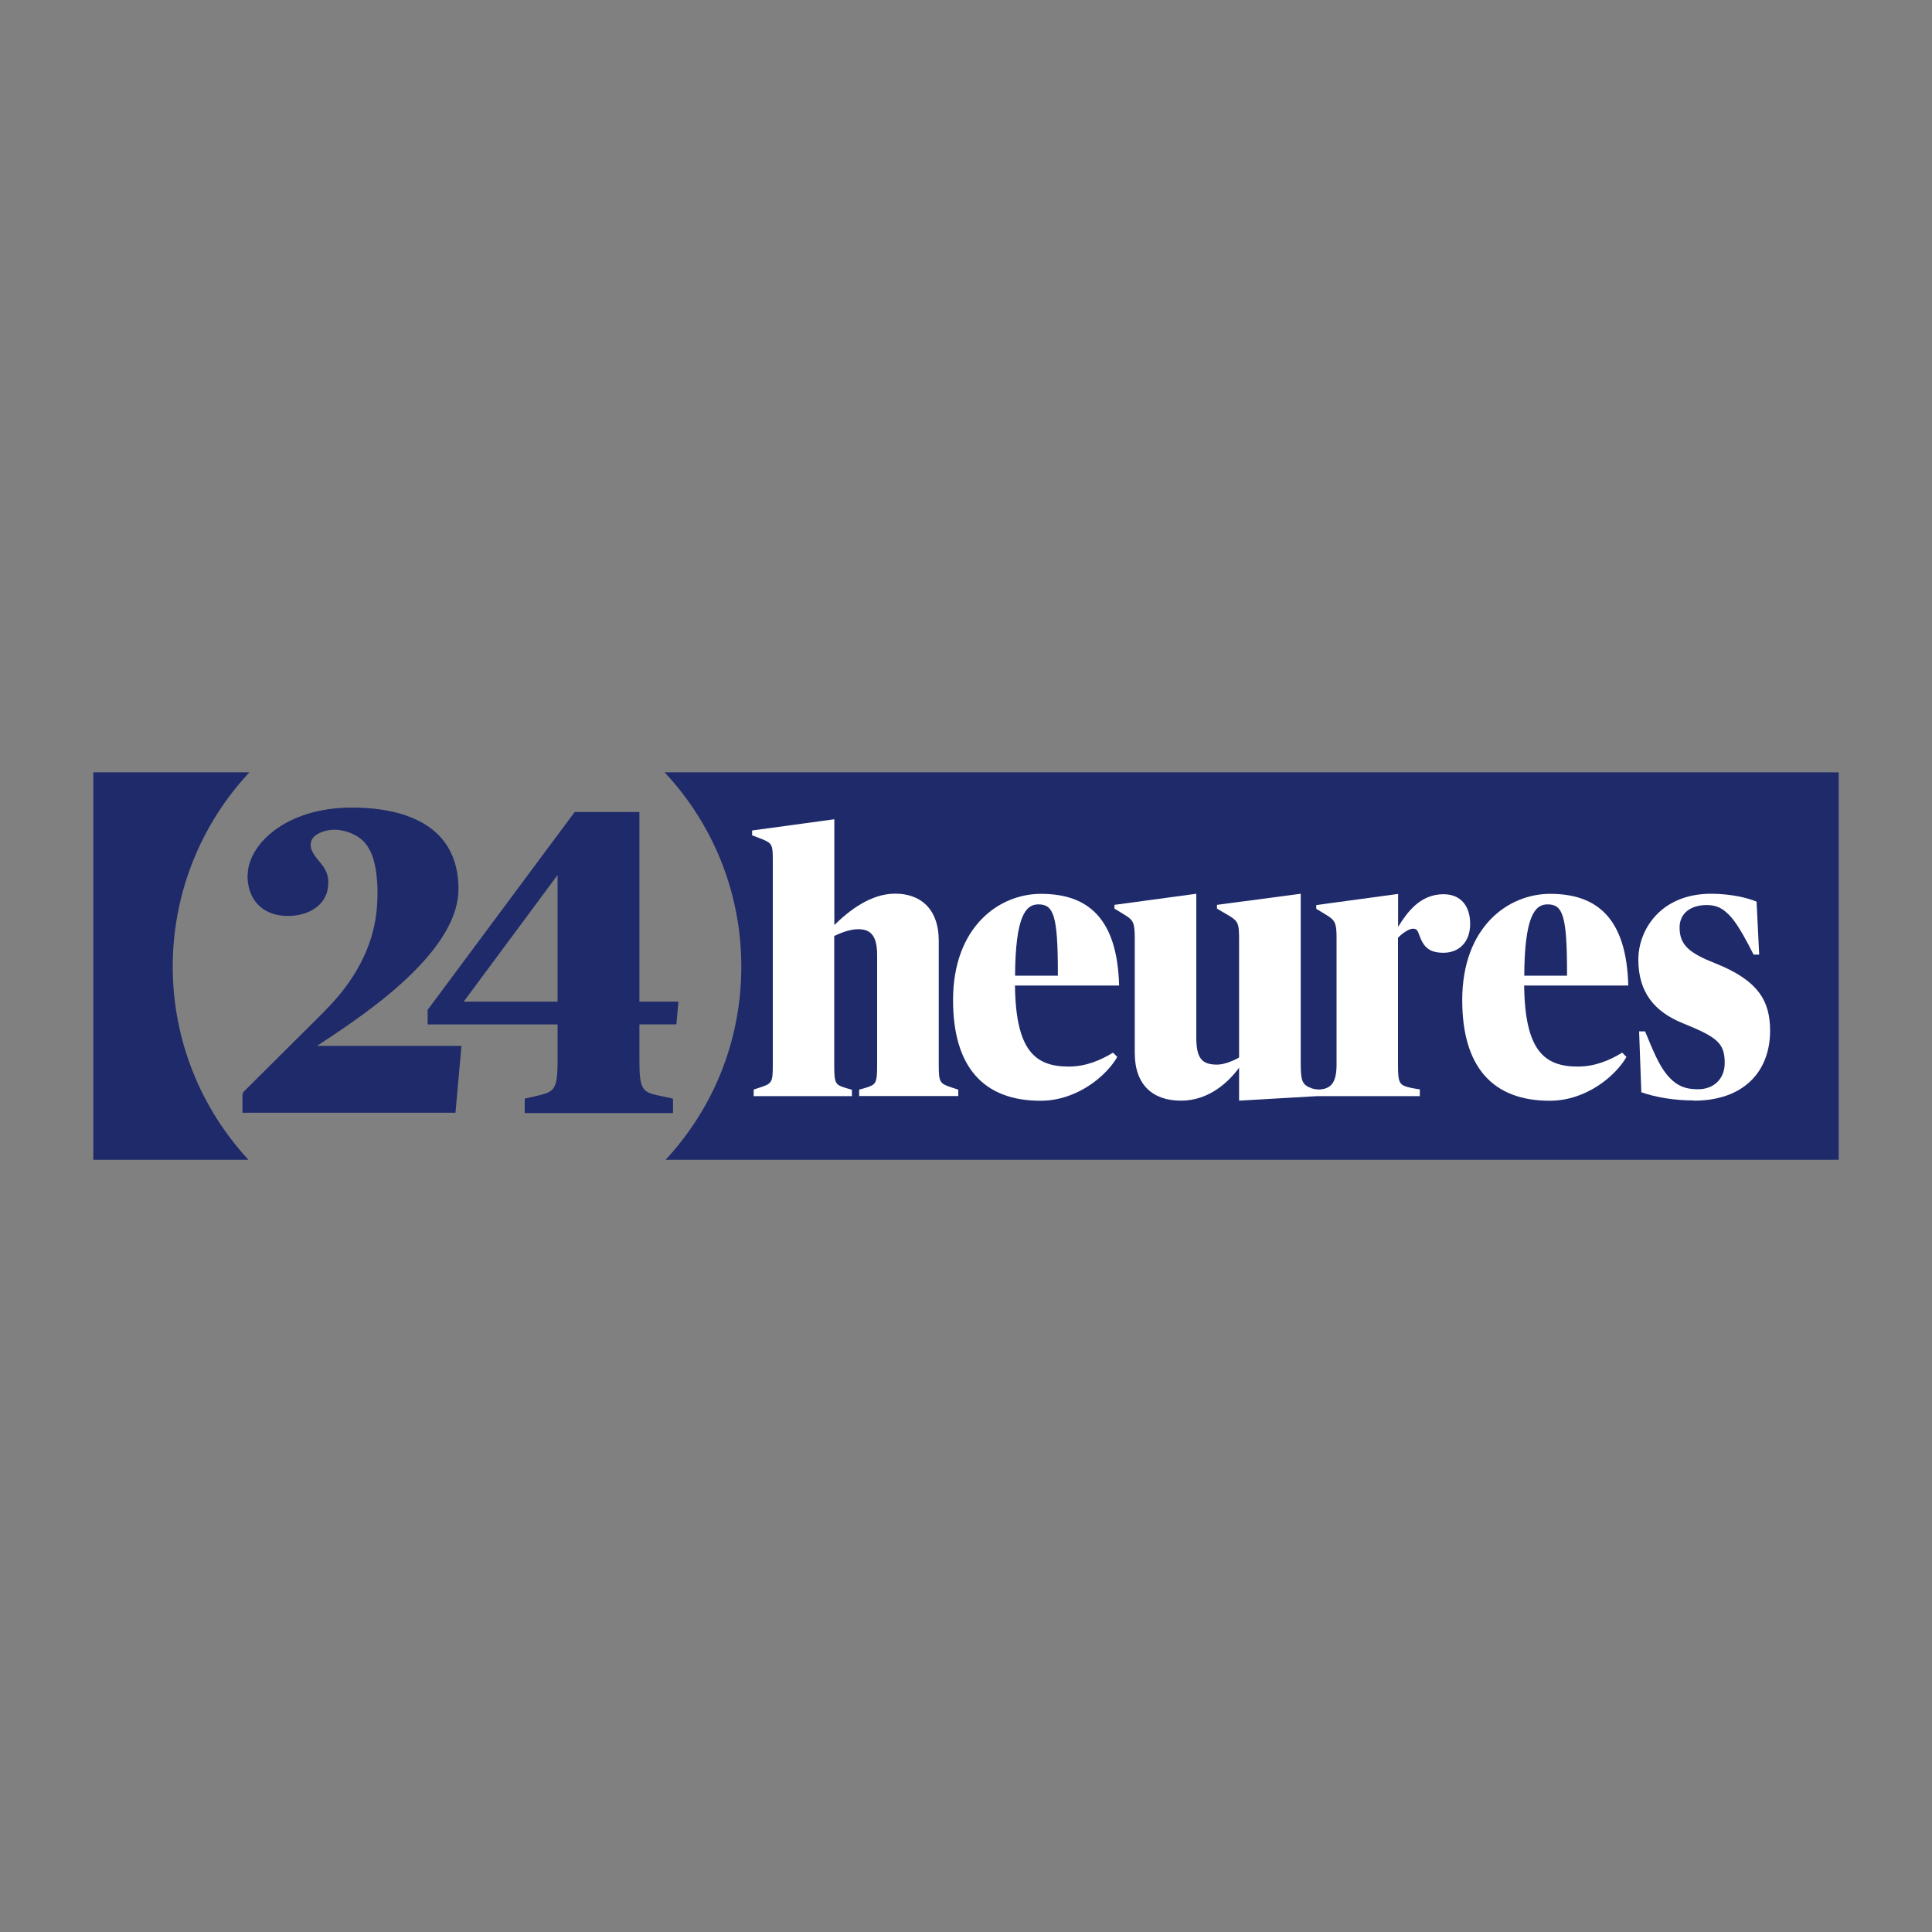
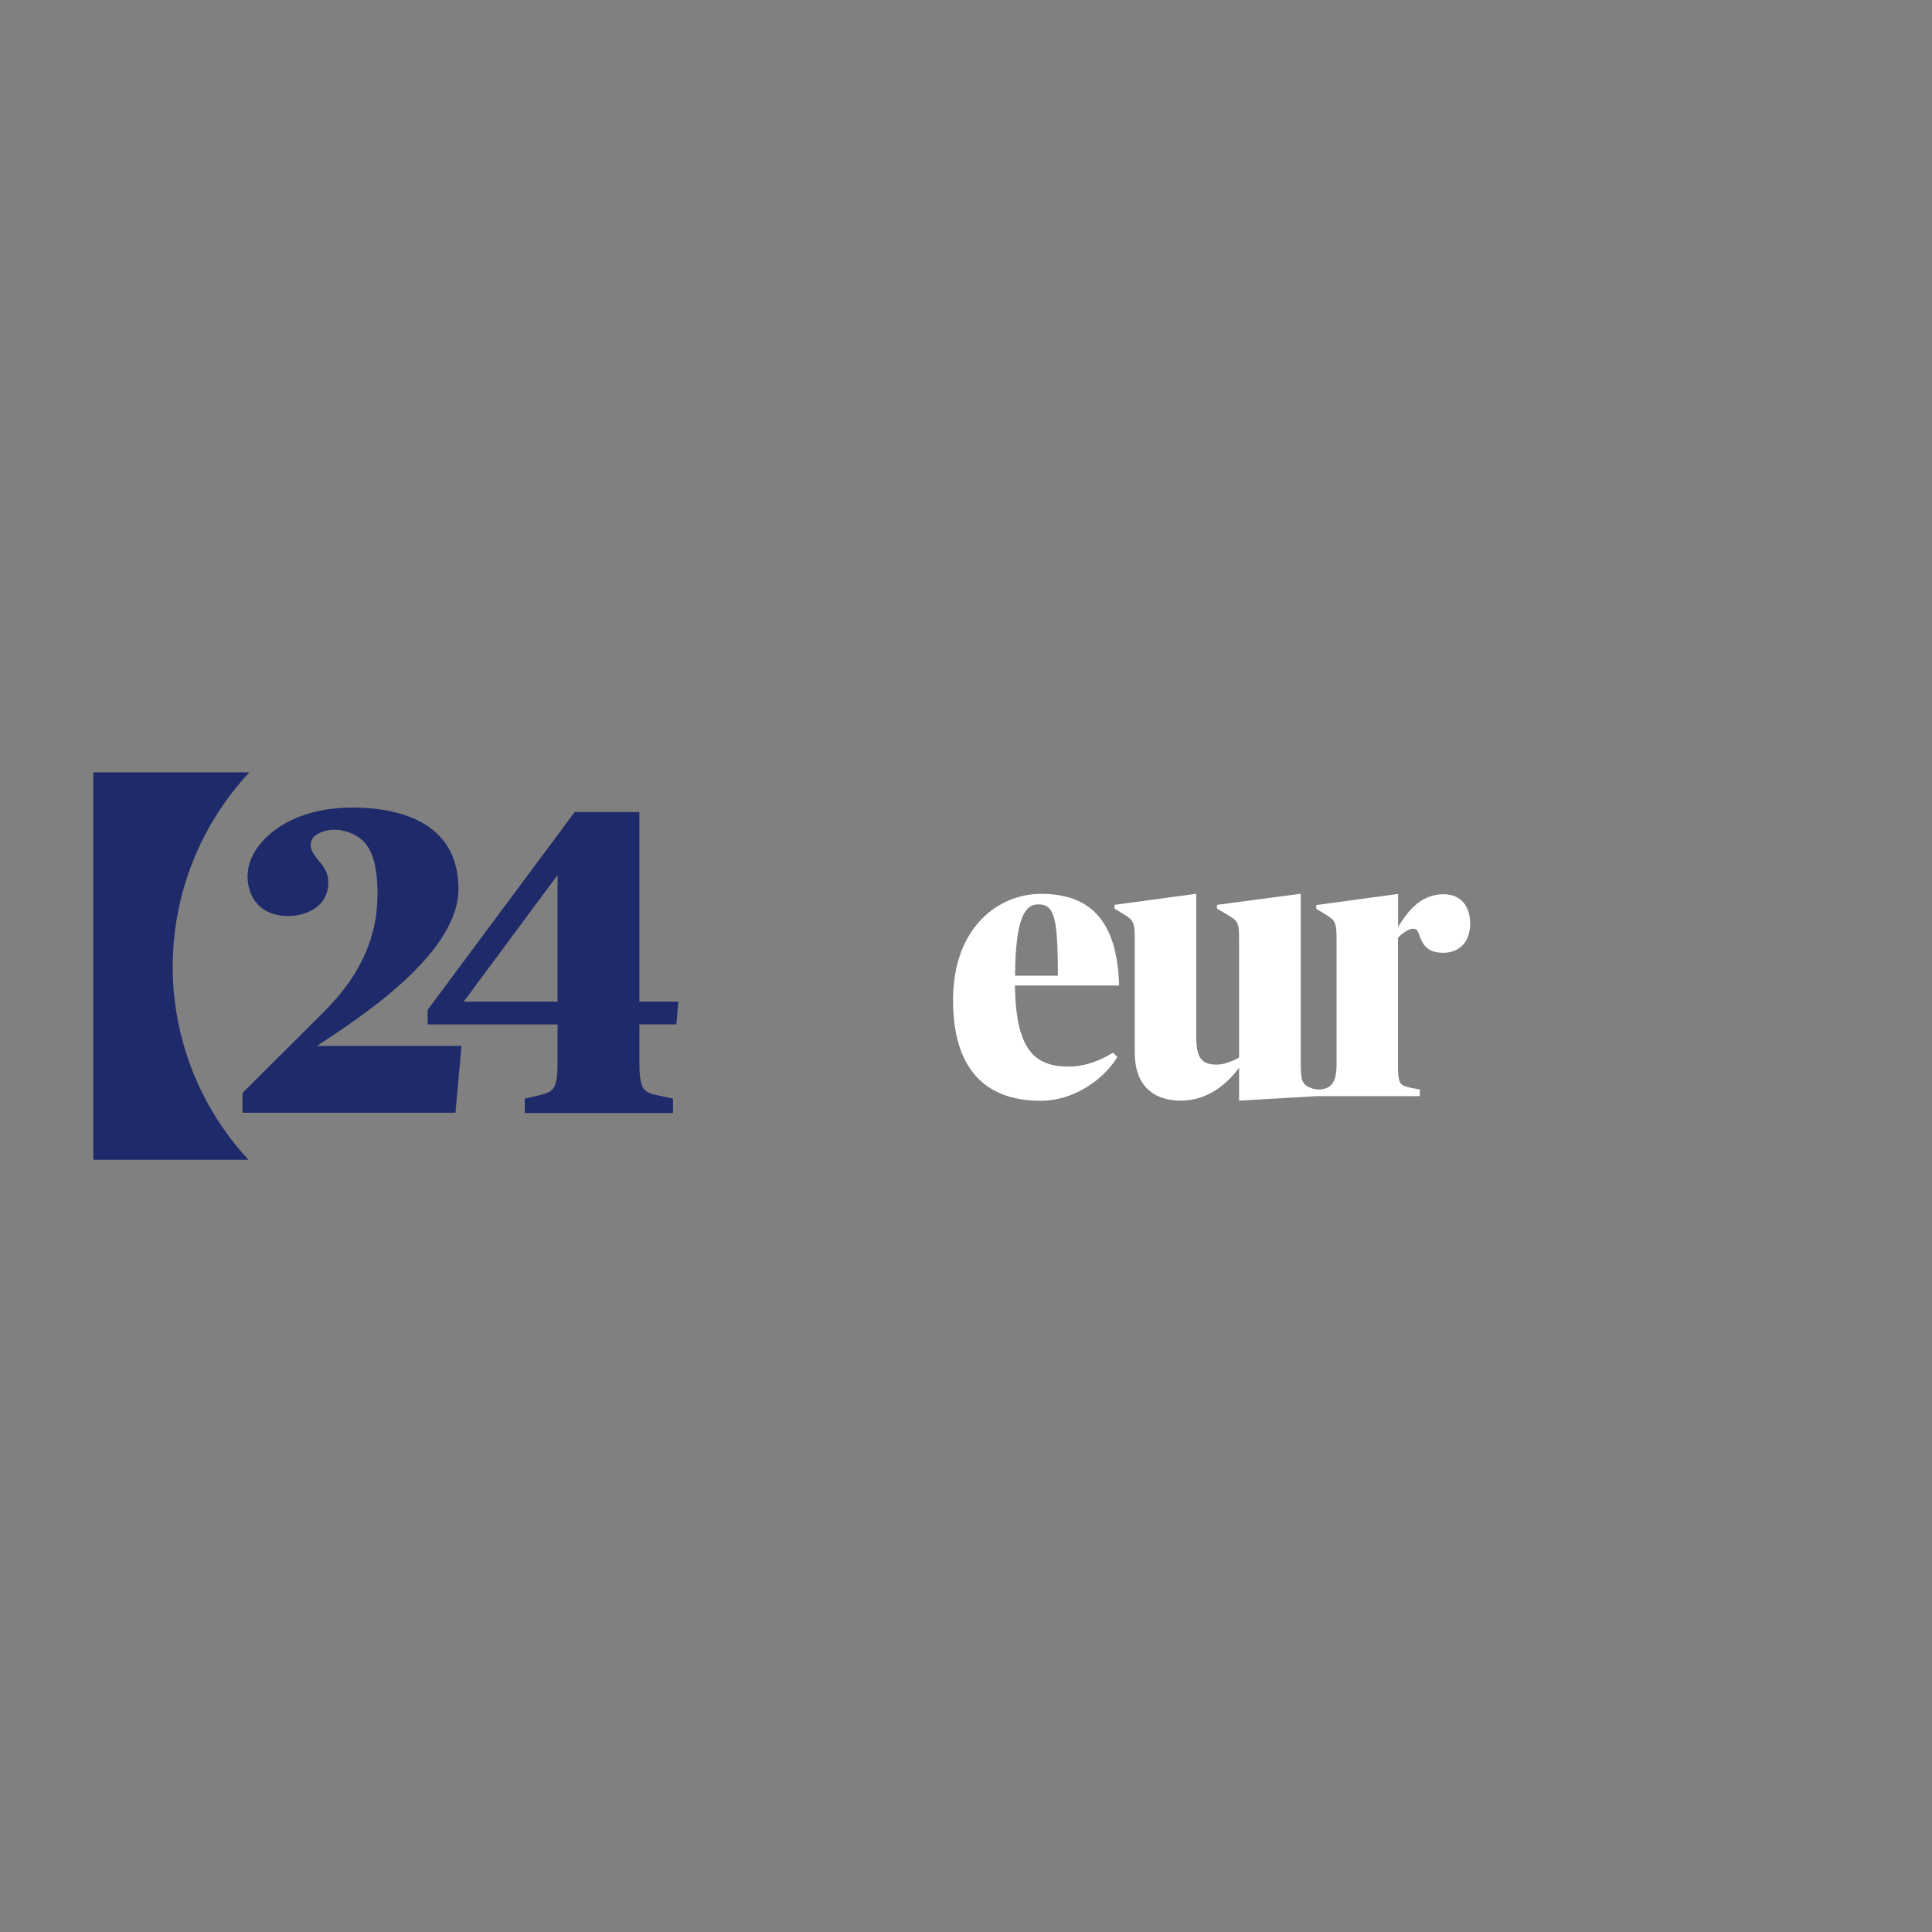
<svg xmlns="http://www.w3.org/2000/svg" id="Calque_1" viewBox="0 0 200 200">
  <rect x="0" y="0" width="200" height="200" fill="#808080" stroke="none" />
  <defs>
    <style>.cls-1{fill:#1e2a6a;}.cls-1,.cls-2{stroke-width:0px;}.cls-2{fill:#fff;}</style>
  </defs>
  <path class="cls-1" d="m9.66,79.95v40.11h16.06c-4.86-5.25-7.84-12.28-7.84-20s3.01-14.85,7.94-20.11H9.66Z" />
-   <path class="cls-1" d="m68.8,79.95c4.92,5.26,7.94,12.33,7.94,20.11s-2.97,14.75-7.84,20h121.44v-40.11h-121.54Z" />
-   <path class="cls-2" d="m78.01,113.47h10.18v-.66l-.56-.16c-1.13-.35-1.27-.39-1.27-2.37v-13.39c.56-.26,1.54-.7,2.47-.7,1.2,0,1.97.55,1.97,2.65v11.43c0,1.94-.13,2.02-1.29,2.37l-.57.16v.66h10.26v-.66l-.58-.19c-1.32-.43-1.44-.51-1.44-2.33v-12.87c0-3.42-1.98-4.9-4.51-4.9s-4.76,1.74-6.3,3.25v-10.95l-8.51,1.16v.5l1.09.42c1.09.47,1.05.61,1.05,2.7v20.68c0,1.79-.08,1.91-1.4,2.33l-.58.19v.66Z" />
  <path class="cls-2" d="m115.85,102.01c-.19-6.96-3.23-9.48-8.09-9.48-4.35,0-9.1,3.42-9.1,11,0,6.92,3.15,10.42,9.06,10.42,3.85,0,6.89-2.67,7.94-4.54l-.44-.44c-1.28.78-2.8,1.44-4.59,1.44-3.46,0-5.48-1.63-5.56-8.39h10.77Zm-6.34-1.2v.19h-4.43c.04-6.14,1.09-7.38,2.41-7.38,1.59,0,2.02,1.16,2.02,7.19" />
  <path class="cls-2" d="m136.37,113.47h10.61v-.7s-.59-.08-.9-.15c-1.18-.28-1.36-.39-1.36-2.33v-13.21c.31-.35,1.09-.94,1.52-.94s.5.16.7.7c.43,1.2,1.01,1.79,2.49,1.79,1.59,0,2.76-1.09,2.76-2.99s-1.01-3.07-2.76-3.07c-2.41,0-3.75,1.85-4.7,3.38v-3.41l-8.47,1.15v.39l1.05.64c.96.57,1.05.92,1.05,2.49v12.98c0,1.79-.49,2.6-1.98,2.6-.32,0,0,.7,0,.7" />
  <path class="cls-2" d="m122.25,113.94c2.95,0,4.97-1.98,6.02-3.41v3.41l8.1-.47s.25-.7,0-.7c-.15,0-.45-.06-.57-.1-1.07-.4-1.15-.8-1.15-2.86v-17.29l-8.67,1.15v.39l1.09.64c1.1.64,1.2.82,1.2,2.57v12.2c-.42.26-1.49.74-2.27.74-1.63,0-2.16-.7-2.16-2.84v-14.85l-8.47,1.15v.39l1.05.64c.93.57,1.05.82,1.05,2.57v11.73c0,3.3,1.86,4.94,4.78,4.94" />
-   <path class="cls-2" d="m175.35,113.94c5.21,0,7.89-3.07,7.89-7.24,0-3.03-1.17-5.19-5.68-6.98-2.64-1.05-3.69-1.86-3.69-3.7,0-1.56,1.25-2.33,2.8-2.33,1.03,0,1.73.31,2.63,1.36.7.85,1.53,2.37,2.23,3.77h.58l-.27-5.48c-.78-.35-2.6-.82-4.7-.82-5.21,0-7.54,3.71-7.54,6.82,0,3.34,1.63,5.39,4.62,6.59,3.54,1.44,4.32,2.04,4.32,4.11,0,1.69-1.17,2.72-2.76,2.72-1.24,0-2.23-.3-3.23-1.52-.86-1.05-1.44-2.52-2.25-4.47h-.62l.23,6.3c1.4.5,3.38.85,5.44.85" />
-   <path class="cls-2" d="m168.56,102.01c-.19-6.96-3.23-9.48-8.09-9.48-4.35,0-9.1,3.42-9.1,11,0,6.92,3.15,10.42,9.06,10.42,3.85,0,6.89-2.67,7.94-4.54l-.44-.44c-1.28.78-2.8,1.44-4.59,1.44-3.46,0-5.48-1.63-5.56-8.39h10.77Zm-6.34-1.2v.19h-4.43c.04-6.14,1.09-7.38,2.41-7.38,1.59,0,2.02,1.16,2.02,7.19" />
  <path class="cls-1" d="m57.72,103.69h-9.72l9.72-13.11v13.11Zm8.47,2.35h3.83l.21-2.35h-4.04v-19.63h-6.7l-15.22,20.48v1.51h13.45v3.8c0,3.04-.4,3.17-2.09,3.58l-1.31.3v1.49h15.35v-1.49l-1.4-.3c-1.69-.36-2.08-.54-2.08-3.58v-3.8Z" />
  <path class="cls-1" d="m25.62,90.62c0,2.41,1.44,4.2,4.2,4.2,2.02,0,3.95-1.03,4.14-3.05.03-.29.03-.56,0-.82-.14-1.09-.9-1.7-1.33-2.31-.4-.57-.58-1.02-.4-1.58.14-.44.59-.76,1.2-.97,1.24-.41,2.42-.13,3.4.4,1.61.88,2.09,2.74,2.23,5.06.04.75.02,1.54-.04,2.35-.26,3.57-1.9,7.03-4.76,10.08-.2.23-1,1.04-1.22,1.26l-7.84,7.8-.1.22v1.93h22.05l.62-6.92h-14.95c3.56-2.39,14.64-9.25,14.64-16.24,0-3.98-2.03-6.44-5.43-7.61-.03-.01-.06-.03-.1-.04-.02,0-.04-.01-.06-.02-1.51-.49-3.32-.76-5.43-.76h-.08c-6.93.03-10.72,3.94-10.72,7.01" />
</svg>